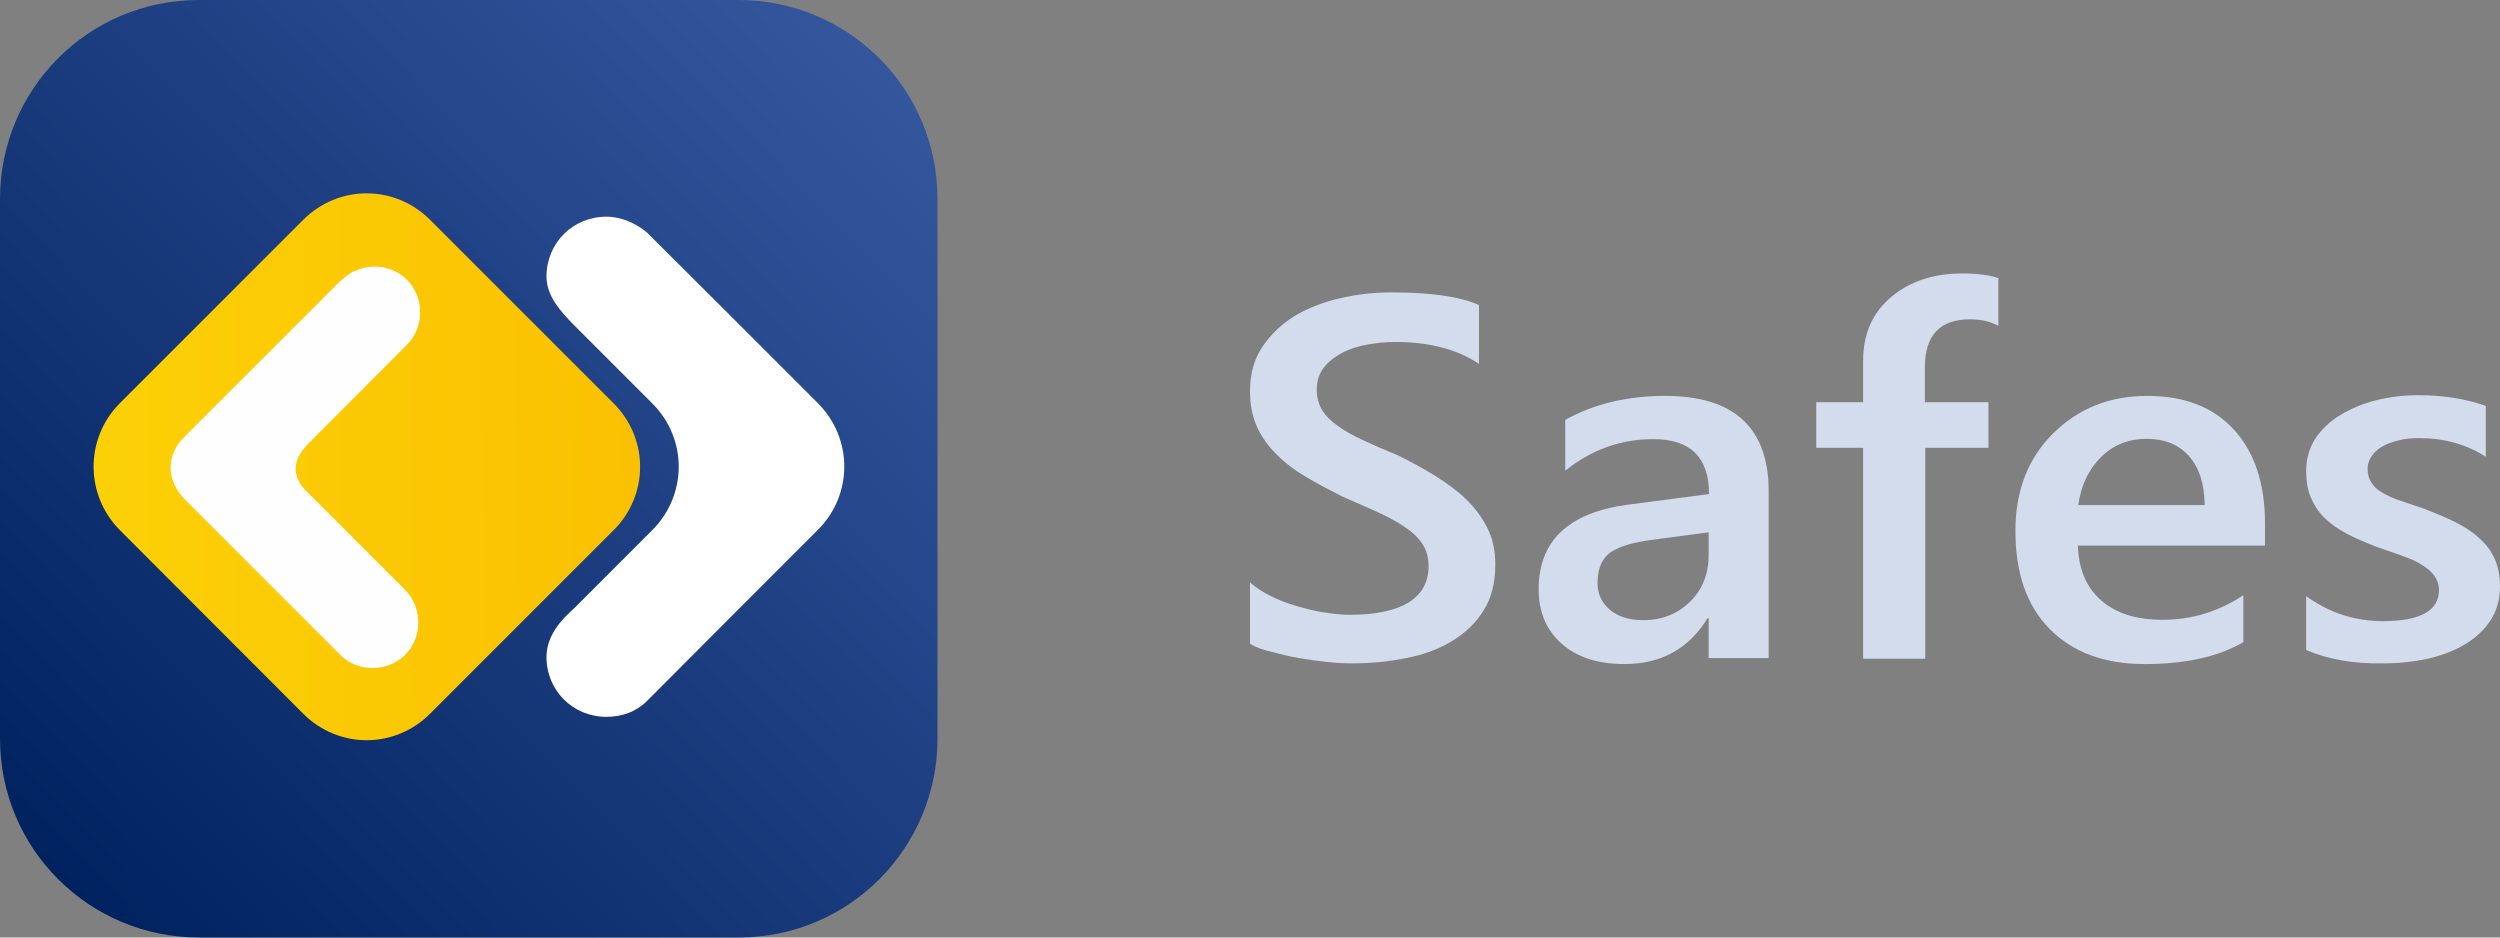
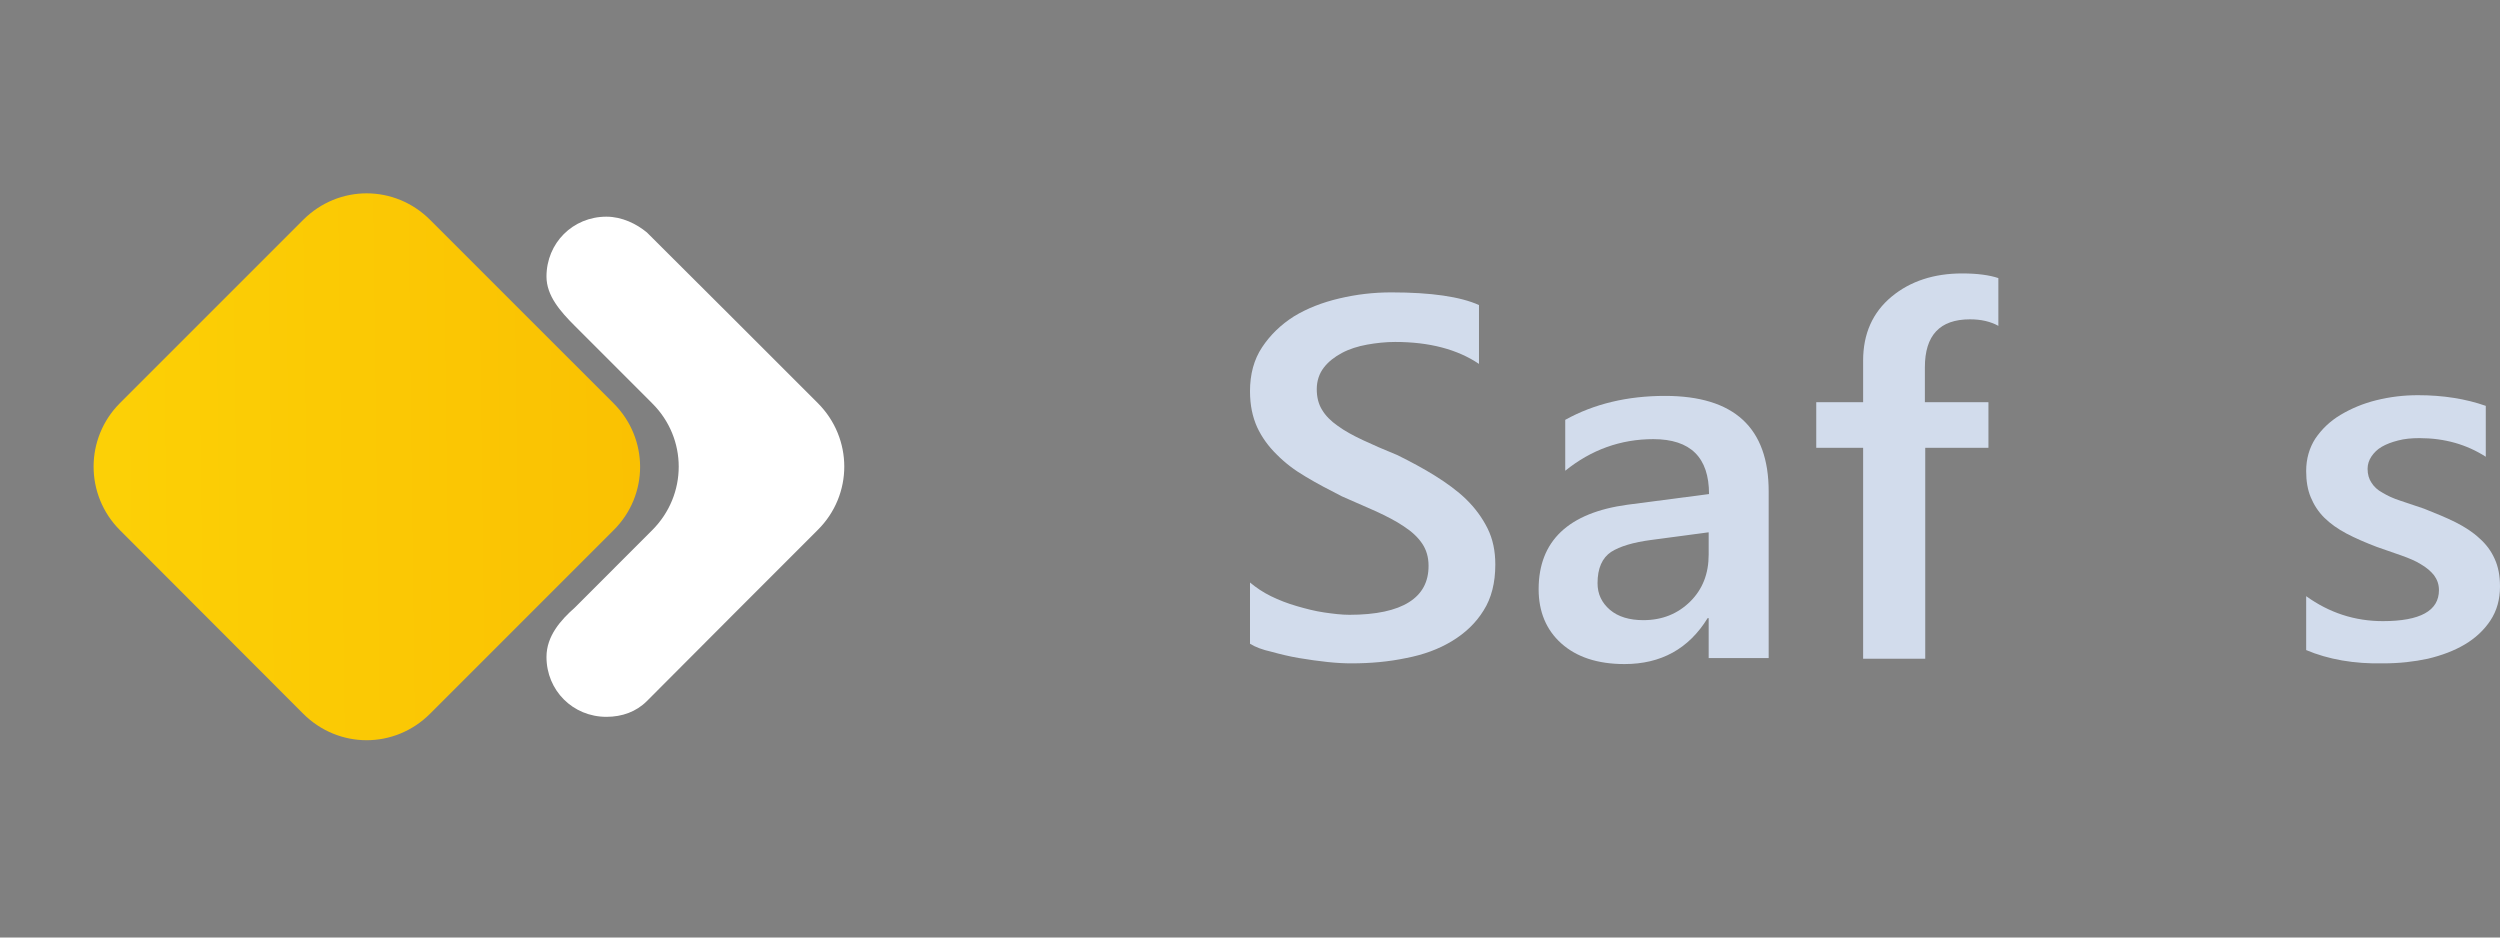
<svg xmlns="http://www.w3.org/2000/svg" width="64" height="24" viewBox="0 0 64 24" fill="none">
  <rect x="0" y="0" width="64" height="24" fill="#808080" stroke="none" />
-   <path d="M18.903 24H5.097C2.296 24 0 21.744 0 18.903V5.097C0 2.296 2.249 0 5.097 0H18.903C21.704 0 24 2.256 24 5.097V18.91C24 21.697 21.751 24 18.903 24Z" fill="url(#paint0_linear_2324_299447)" />
  <path fill-rule="evenodd" clip-rule="evenodd" d="M3.066 10.324L7.761 5.629C8.667 4.723 10.105 4.723 11.011 5.629L15.707 10.324C16.613 11.23 16.613 12.675 15.707 13.574L11.011 18.27C10.105 19.176 8.667 19.176 7.761 18.27L3.066 13.568C2.173 12.668 2.173 11.223 3.066 10.324Z" fill="url(#paint1_linear_2324_299447)" />
  <path fill-rule="evenodd" clip-rule="evenodd" d="M20.934 10.317C21.84 11.223 21.84 12.668 20.934 13.567C19.489 15.012 17.997 16.504 16.559 17.949C16.287 18.221 15.925 18.351 15.524 18.351C14.665 18.351 13.99 17.676 13.99 16.818C13.99 16.279 14.358 15.871 14.713 15.557L16.695 13.574C17.602 12.668 17.602 11.223 16.695 10.324L14.713 8.341C14.345 7.973 13.99 7.571 13.99 7.08C13.99 6.221 14.665 5.547 15.524 5.547C15.925 5.547 16.294 5.731 16.559 5.949C17.997 7.38 19.489 8.872 20.934 10.317Z" fill="white" />
-   <path d="M8.756 7.162C9.205 6.713 9.975 6.713 10.418 7.162C10.868 7.612 10.868 8.382 10.418 8.825L7.89 11.36C7.522 11.728 7.44 12.13 7.802 12.532L10.371 15.101C10.82 15.551 10.82 16.321 10.371 16.764C9.921 17.214 9.151 17.214 8.708 16.764L4.735 12.791C4.51 12.566 4.367 12.253 4.367 11.98C4.367 11.66 4.503 11.394 4.735 11.169L8.708 7.197L8.756 7.162Z" fill="#FEFEFE" />
  <path d="M32 16.48V14.912C32.154 15.04 32.327 15.16 32.536 15.262C32.745 15.364 32.963 15.449 33.2 15.517C33.436 15.585 33.663 15.645 33.9 15.679C34.136 15.713 34.345 15.739 34.545 15.739C35.226 15.739 35.735 15.628 36.072 15.415C36.408 15.202 36.571 14.896 36.571 14.487C36.571 14.265 36.517 14.078 36.408 13.916C36.299 13.754 36.144 13.609 35.935 13.473C35.735 13.337 35.499 13.217 35.226 13.09C34.954 12.97 34.663 12.843 34.354 12.707C34.018 12.536 33.709 12.374 33.427 12.204C33.136 12.034 32.891 11.846 32.682 11.633C32.473 11.429 32.3 11.19 32.182 10.935C32.064 10.671 32 10.373 32 10.015C32 9.581 32.1 9.206 32.309 8.891C32.518 8.575 32.791 8.311 33.127 8.098C33.463 7.894 33.854 7.741 34.29 7.639C34.727 7.536 35.163 7.485 35.617 7.485C36.644 7.485 37.389 7.596 37.862 7.809V9.316C37.308 8.942 36.59 8.754 35.717 8.754C35.472 8.754 35.235 8.78 34.999 8.822C34.763 8.865 34.545 8.933 34.354 9.035C34.163 9.138 34.008 9.257 33.89 9.41C33.772 9.564 33.709 9.751 33.709 9.964C33.709 10.168 33.754 10.347 33.845 10.492C33.936 10.645 34.072 10.781 34.245 10.901C34.417 11.028 34.636 11.148 34.89 11.267C35.145 11.386 35.435 11.514 35.772 11.65C36.117 11.821 36.435 11.991 36.735 12.178C37.035 12.366 37.308 12.562 37.535 12.783C37.762 13.005 37.944 13.252 38.08 13.524C38.216 13.797 38.28 14.103 38.28 14.453C38.28 14.921 38.18 15.313 37.98 15.628C37.78 15.952 37.508 16.207 37.171 16.412C36.835 16.616 36.444 16.761 35.999 16.846C35.553 16.94 35.09 16.982 34.599 16.982C34.436 16.982 34.236 16.974 33.99 16.948C33.754 16.923 33.509 16.889 33.254 16.846C33 16.803 32.763 16.744 32.545 16.684C32.318 16.633 32.136 16.565 32 16.48Z" fill="#D2DCEC" />
  <path d="M45.278 16.847H43.742V15.825H43.715C43.233 16.608 42.524 17 41.588 17C40.897 17 40.361 16.821 39.97 16.472C39.58 16.123 39.389 15.654 39.389 15.084C39.389 13.848 40.152 13.124 41.67 12.92L43.751 12.648C43.751 11.711 43.279 11.242 42.324 11.242C41.488 11.242 40.734 11.515 40.07 12.051V10.748C40.807 10.339 41.661 10.135 42.624 10.135C44.396 10.135 45.278 10.953 45.278 12.579V16.847ZM43.742 13.627L42.27 13.823C41.815 13.883 41.47 13.985 41.243 14.13C41.016 14.283 40.897 14.547 40.897 14.93C40.897 15.211 41.007 15.433 41.215 15.612C41.425 15.79 41.715 15.876 42.07 15.876C42.551 15.876 42.951 15.714 43.27 15.399C43.588 15.084 43.742 14.683 43.742 14.198V13.627Z" fill="#D2DCEC" />
  <path d="M51.167 8.346C50.949 8.227 50.713 8.175 50.431 8.175C49.659 8.175 49.277 8.584 49.277 9.402V10.296H50.904V11.463H49.286V16.863H47.696V11.463H46.496V10.296H47.696V9.232C47.696 8.542 47.941 7.997 48.423 7.596C48.904 7.196 49.513 7 50.231 7C50.622 7 50.931 7.043 51.158 7.119V8.346H51.167Z" fill="#D2DCEC" />
-   <path d="M53.194 13.968C53.212 14.572 53.412 15.041 53.794 15.373C54.176 15.705 54.694 15.867 55.366 15.867C56.111 15.867 56.802 15.654 57.429 15.237V16.438C56.793 16.813 55.948 17 54.903 17C53.876 17 53.067 16.702 52.476 16.106C51.885 15.509 51.595 14.675 51.595 13.593C51.595 12.571 51.913 11.736 52.558 11.097C53.203 10.459 54.003 10.135 54.966 10.135C55.93 10.135 56.666 10.424 57.193 11.004C57.72 11.583 57.984 12.383 57.984 13.406V13.968H53.194ZM56.439 12.92C56.43 12.383 56.302 11.975 56.039 11.677C55.775 11.378 55.412 11.234 54.948 11.234C54.494 11.234 54.103 11.387 53.785 11.702C53.467 12.017 53.276 12.426 53.203 12.929H56.439V12.92Z" fill="#D2DCEC" />
  <path d="M59.038 16.642V15.262C59.629 15.688 60.283 15.901 61.001 15.901C61.955 15.901 62.437 15.637 62.437 15.108C62.437 14.955 62.391 14.836 62.31 14.725C62.228 14.623 62.119 14.529 61.973 14.444C61.837 14.359 61.673 14.291 61.483 14.223C61.292 14.155 61.083 14.086 60.846 14.001C60.556 13.89 60.301 13.78 60.074 13.661C59.847 13.541 59.656 13.405 59.501 13.252C59.347 13.098 59.238 12.928 59.156 12.732C59.074 12.536 59.038 12.315 59.038 12.059C59.038 11.744 59.12 11.463 59.274 11.225C59.438 10.986 59.647 10.782 59.919 10.62C60.192 10.458 60.492 10.33 60.837 10.245C61.183 10.16 61.528 10.117 61.901 10.117C62.546 10.117 63.127 10.211 63.636 10.39V11.693C63.146 11.378 62.582 11.216 61.937 11.216C61.737 11.216 61.555 11.233 61.392 11.276C61.228 11.318 61.092 11.369 60.974 11.437C60.855 11.506 60.774 11.591 60.71 11.684C60.646 11.778 60.61 11.889 60.61 12C60.61 12.144 60.646 12.264 60.71 12.357C60.774 12.46 60.864 12.545 60.992 12.613C61.119 12.69 61.264 12.758 61.446 12.817C61.619 12.877 61.828 12.945 62.055 13.022C62.355 13.141 62.628 13.252 62.864 13.371C63.1 13.49 63.309 13.626 63.473 13.78C63.646 13.933 63.773 14.103 63.864 14.308C63.955 14.504 64 14.742 64 15.015C64 15.347 63.918 15.637 63.755 15.884C63.591 16.131 63.373 16.335 63.1 16.497C62.828 16.659 62.51 16.778 62.155 16.863C61.801 16.94 61.419 16.982 61.019 16.982C60.265 16.999 59.601 16.88 59.038 16.642Z" fill="#D2DCEC" />
  <defs>
    <linearGradient id="paint0_linear_2324_299447" x1="1.341" y1="22.45" x2="22.594" y2="1.61" gradientUnits="userSpaceOnUse">
      <stop stop-color="#00225F" />
      <stop offset="1" stop-color="#34569D" />
    </linearGradient>
    <linearGradient id="paint1_linear_2324_299447" x1="16.385" y1="11.86" x2="1.995" y2="12.04" gradientUnits="userSpaceOnUse">
      <stop stop-color="#FAC102" />
      <stop offset="1" stop-color="#FCD106" />
    </linearGradient>
  </defs>
</svg>